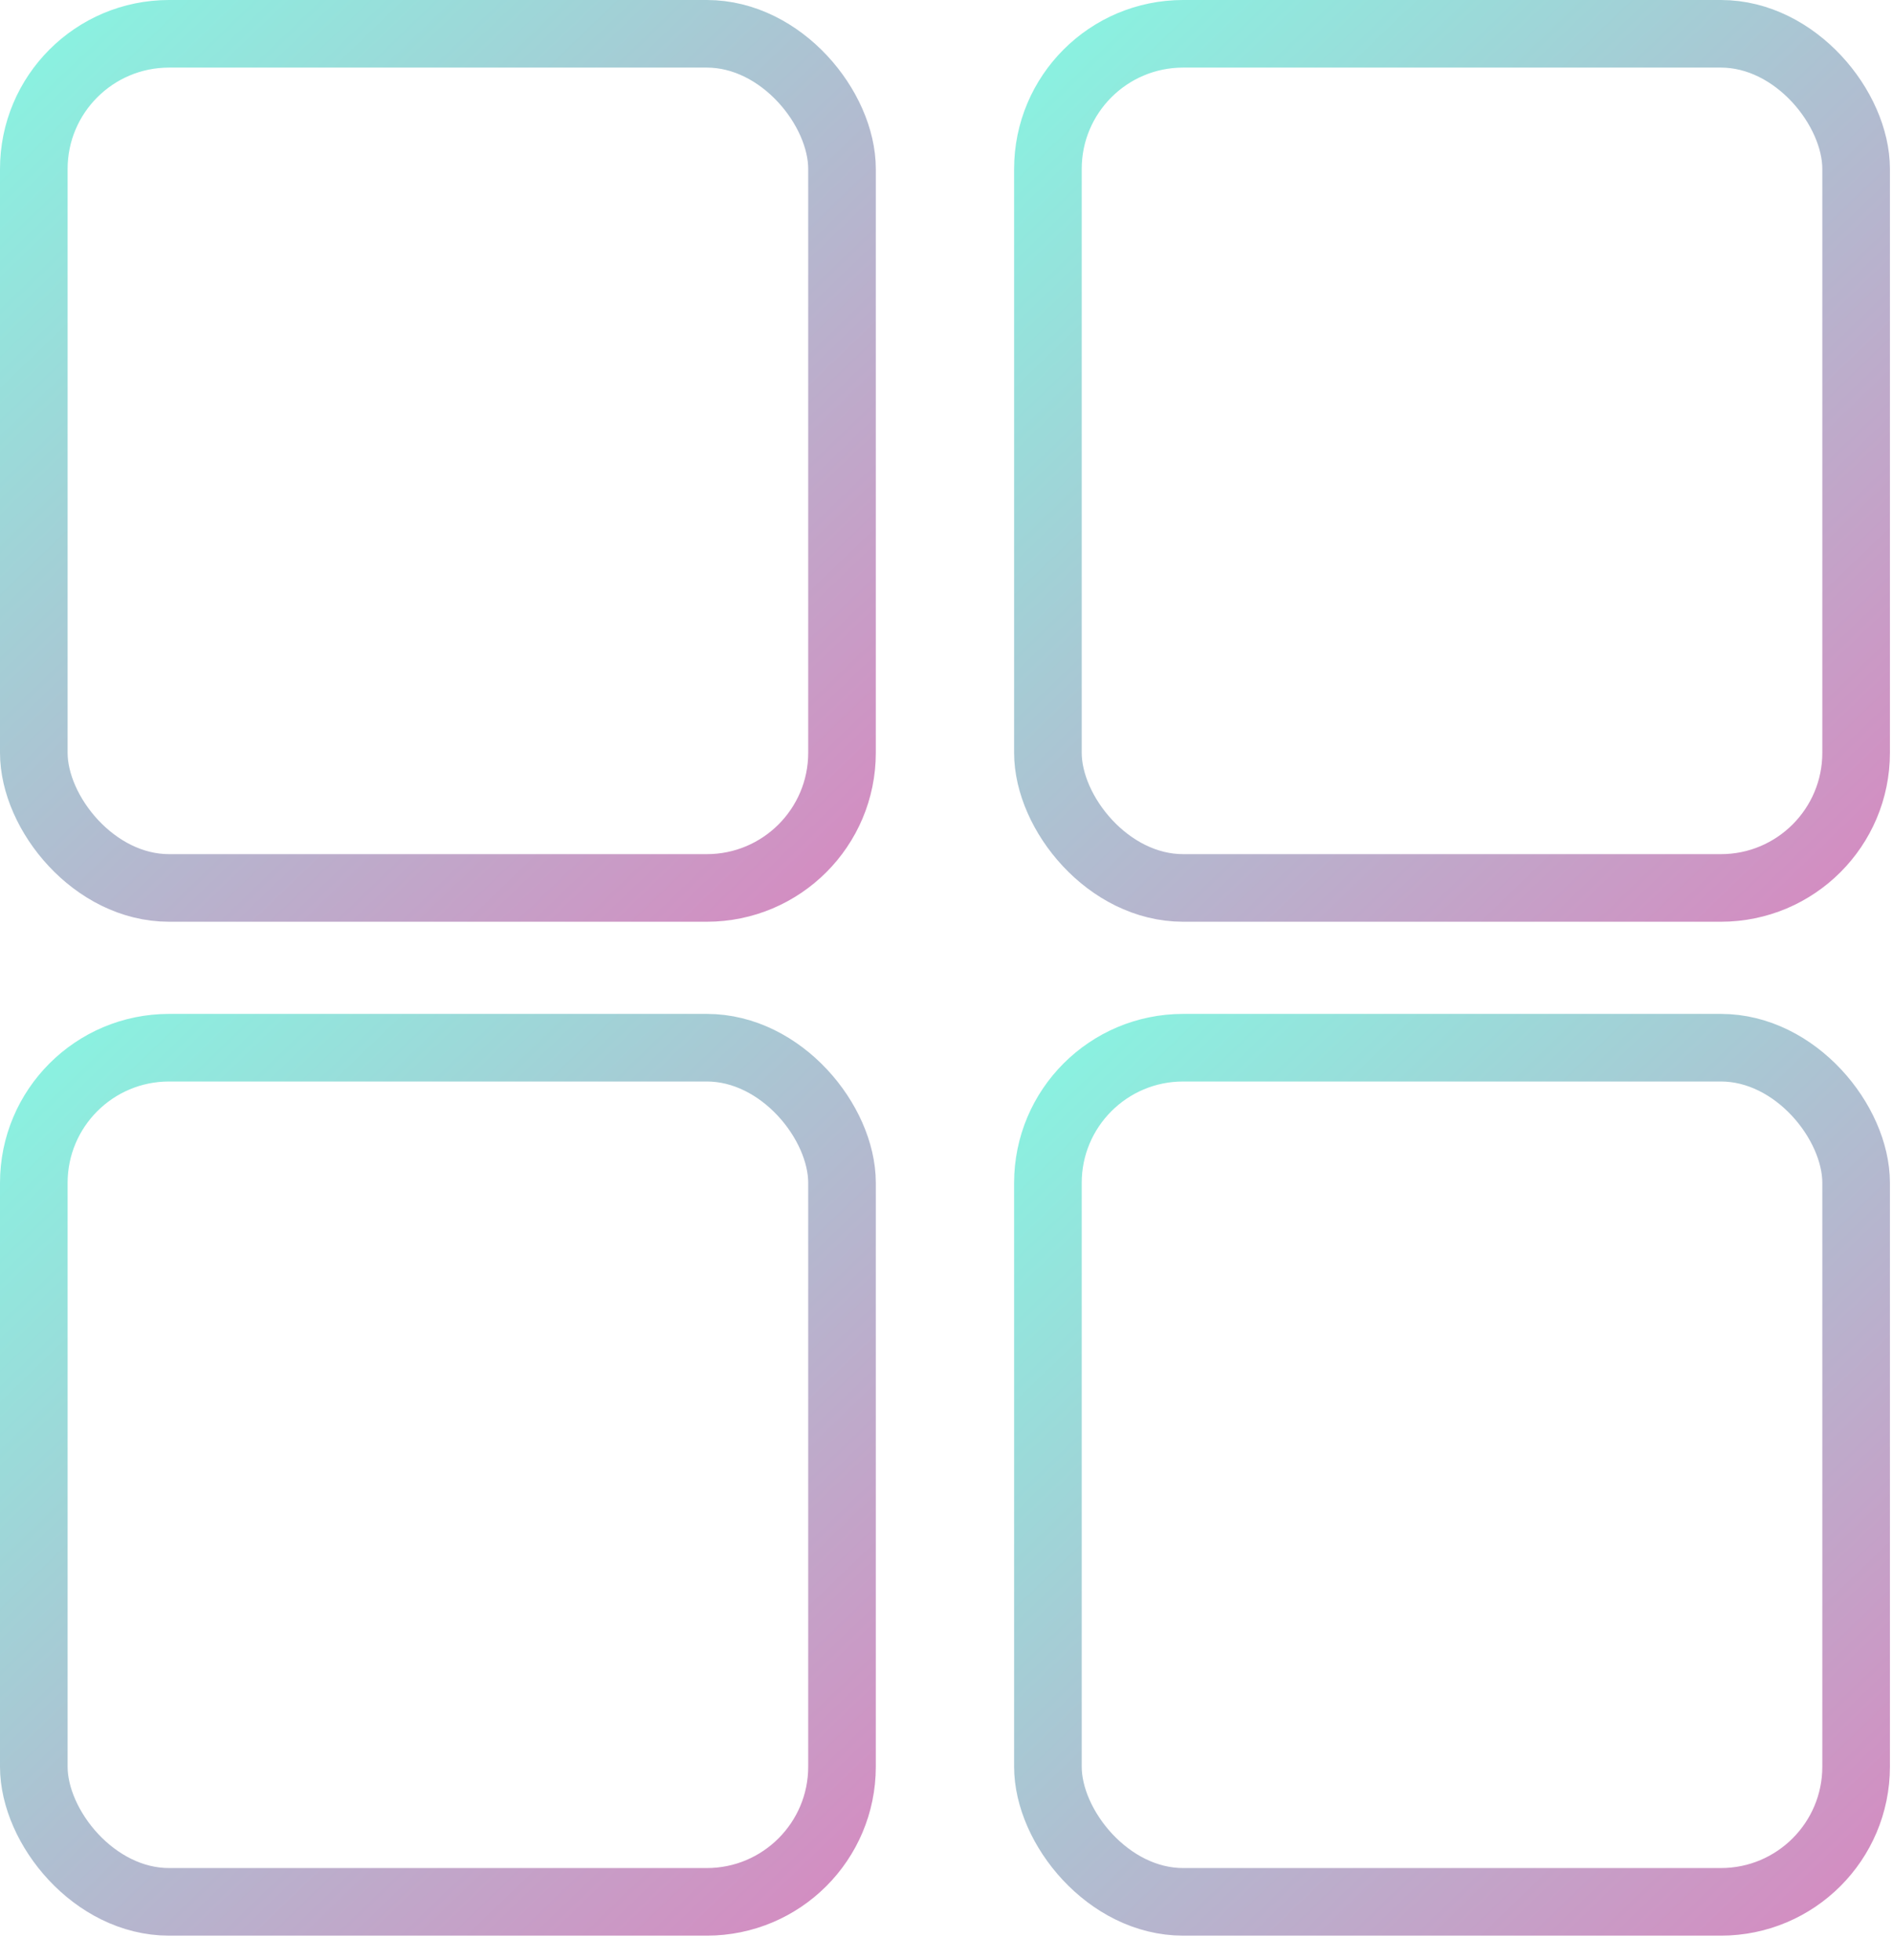
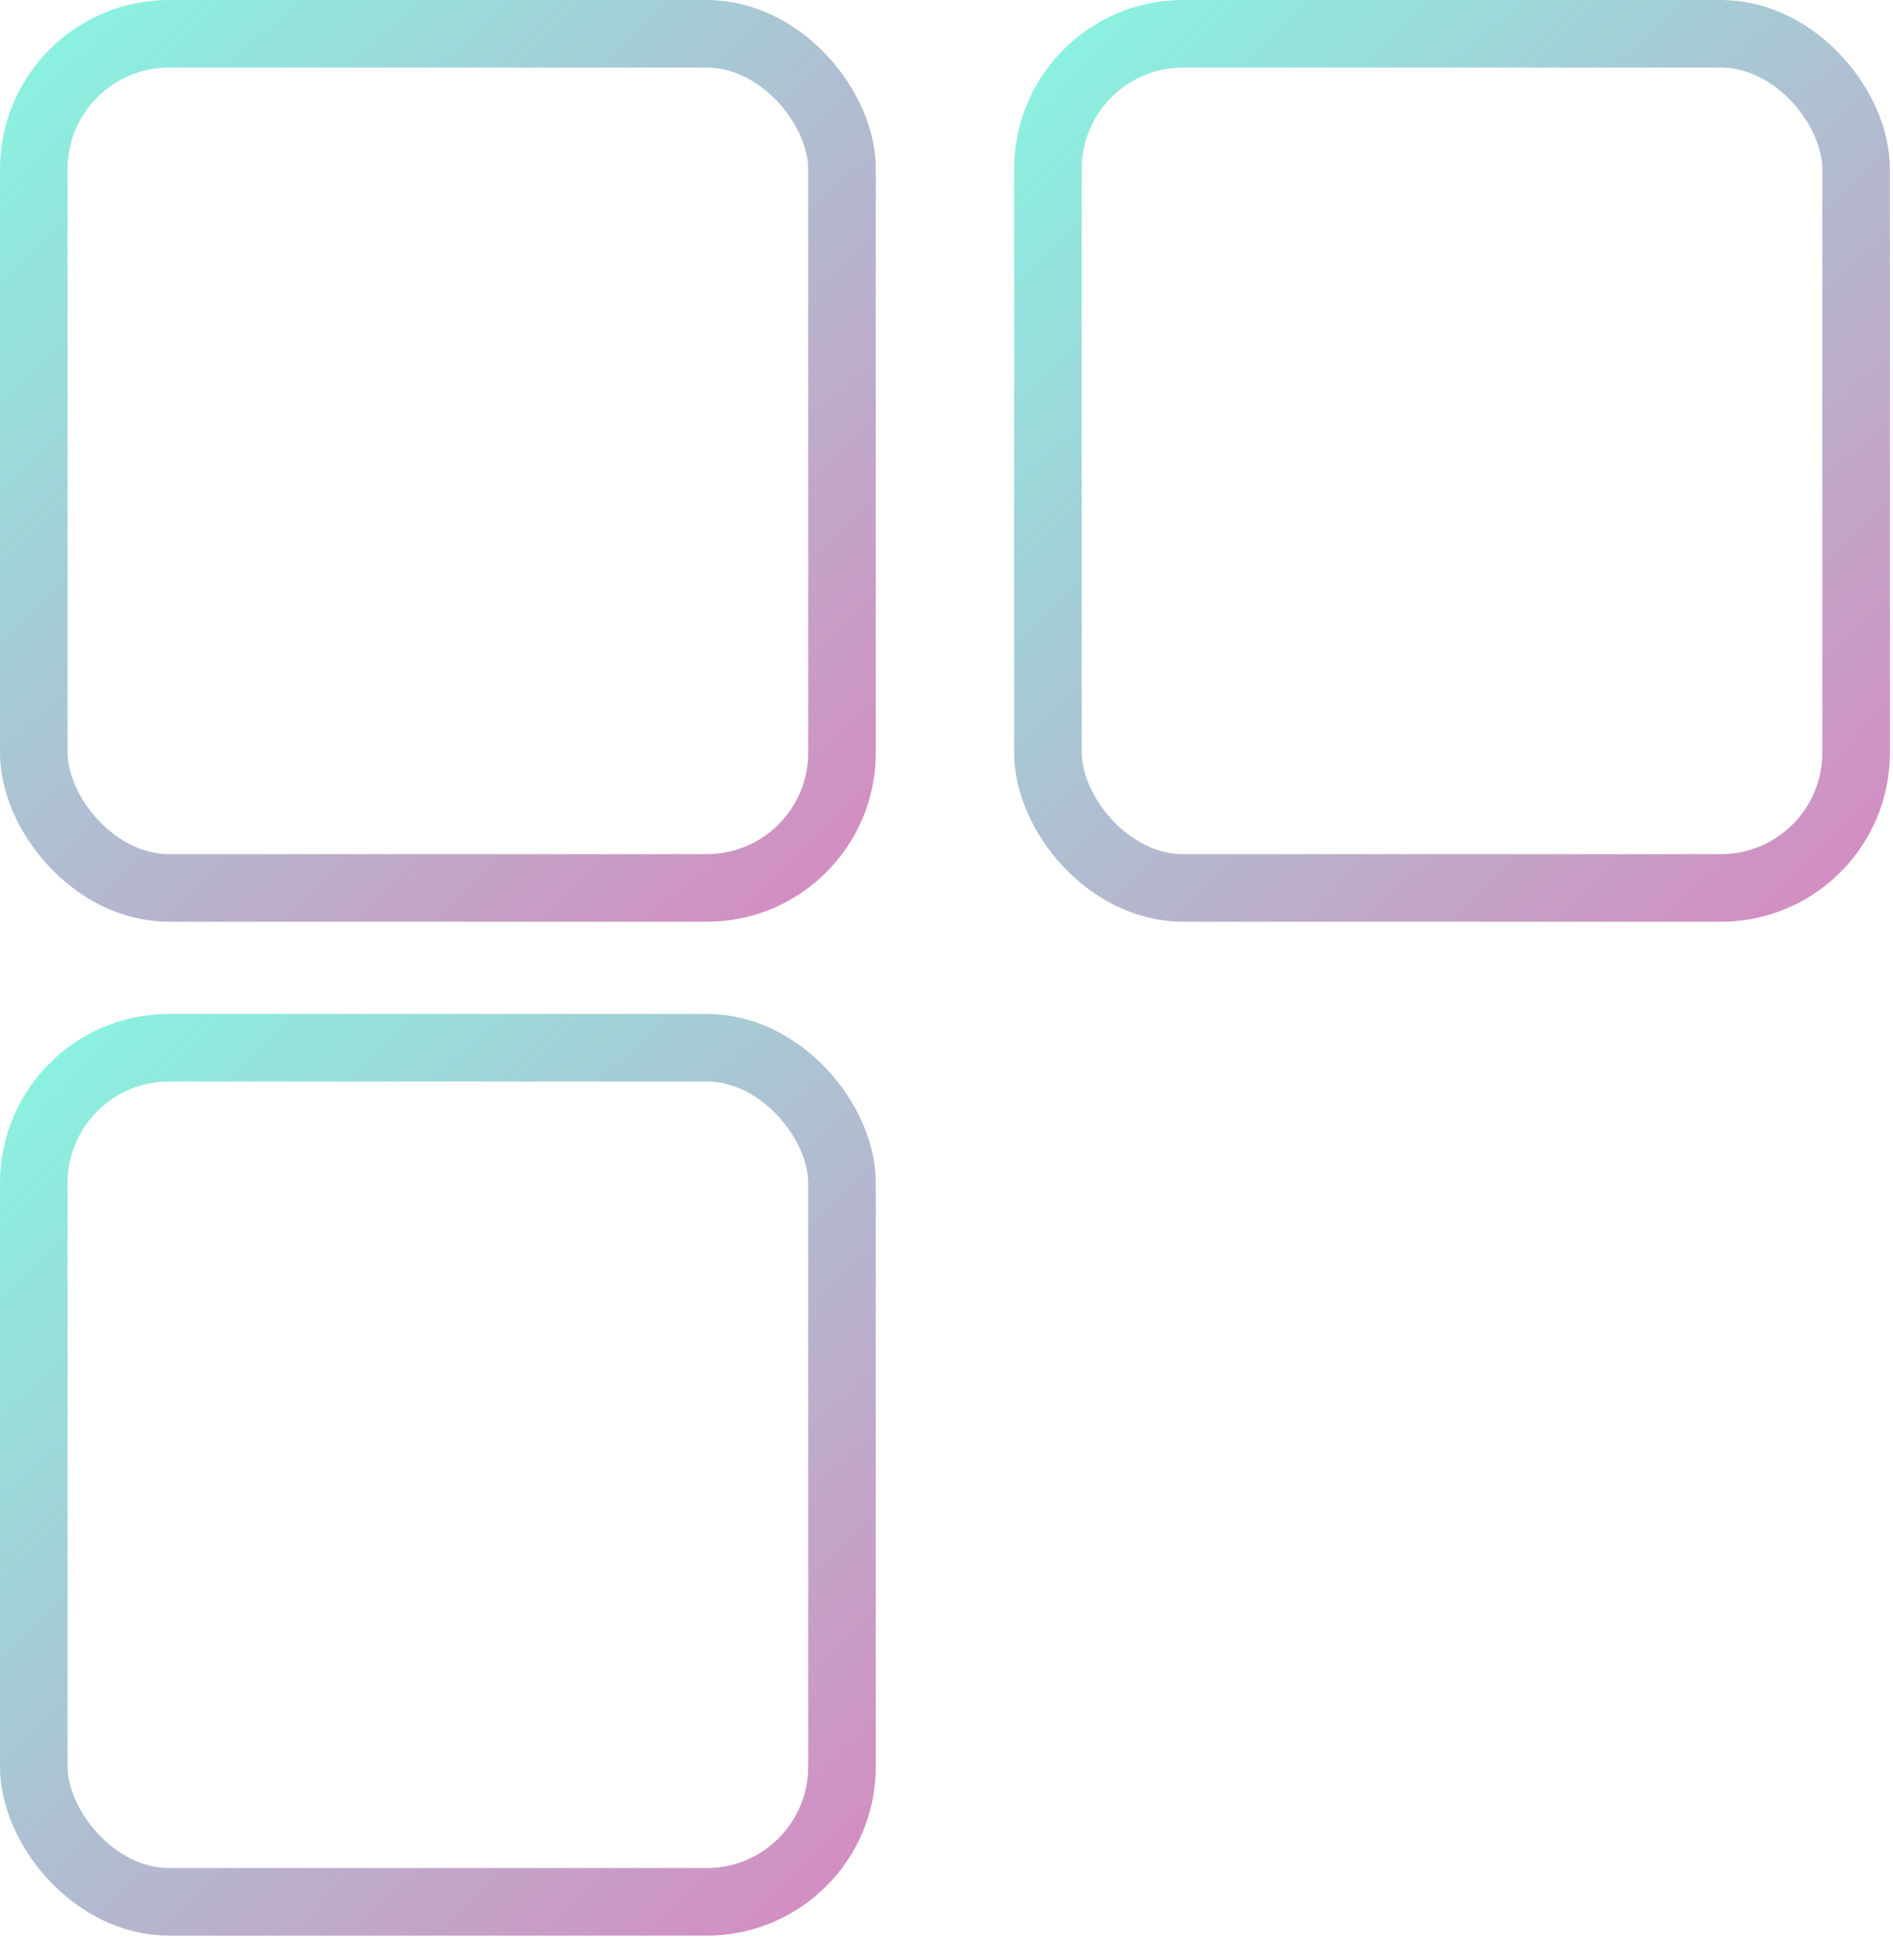
<svg xmlns="http://www.w3.org/2000/svg" width="56" height="58" viewBox="0 0 56 58" fill="none">
  <rect x="1" y="1" width="23.909" height="25.273" rx="4" stroke="url(#paint0_linear_298_753)" stroke-width="2" />
  <rect x="1" y="31" width="23.909" height="25.273" rx="4" stroke="url(#paint1_linear_298_753)" stroke-width="2" />
  <rect x="31" y="1" width="23.909" height="25.273" rx="4" stroke="url(#paint2_linear_298_753)" stroke-width="2" />
-   <rect x="31" y="31" width="23.909" height="25.273" rx="4" stroke="url(#paint3_linear_298_753)" stroke-width="2" />
  <defs>
    <linearGradient id="paint0_linear_298_753" x1="0" y1="0" x2="26" y2="27" gradientUnits="userSpaceOnUse">
      <stop stop-color="#86F7E2" />
      <stop offset="1" stop-color="#D788C0" />
    </linearGradient>
    <linearGradient id="paint1_linear_298_753" x1="0" y1="30" x2="26" y2="57" gradientUnits="userSpaceOnUse">
      <stop stop-color="#86F7E2" />
      <stop offset="1" stop-color="#D788C0" />
    </linearGradient>
    <linearGradient id="paint2_linear_298_753" x1="30" y1="0" x2="56" y2="27" gradientUnits="userSpaceOnUse">
      <stop stop-color="#86F7E2" />
      <stop offset="1" stop-color="#D788C0" />
    </linearGradient>
    <linearGradient id="paint3_linear_298_753" x1="30" y1="30" x2="56" y2="57" gradientUnits="userSpaceOnUse">
      <stop stop-color="#86F7E2" />
      <stop offset="1" stop-color="#D788C0" />
    </linearGradient>
  </defs>
</svg>